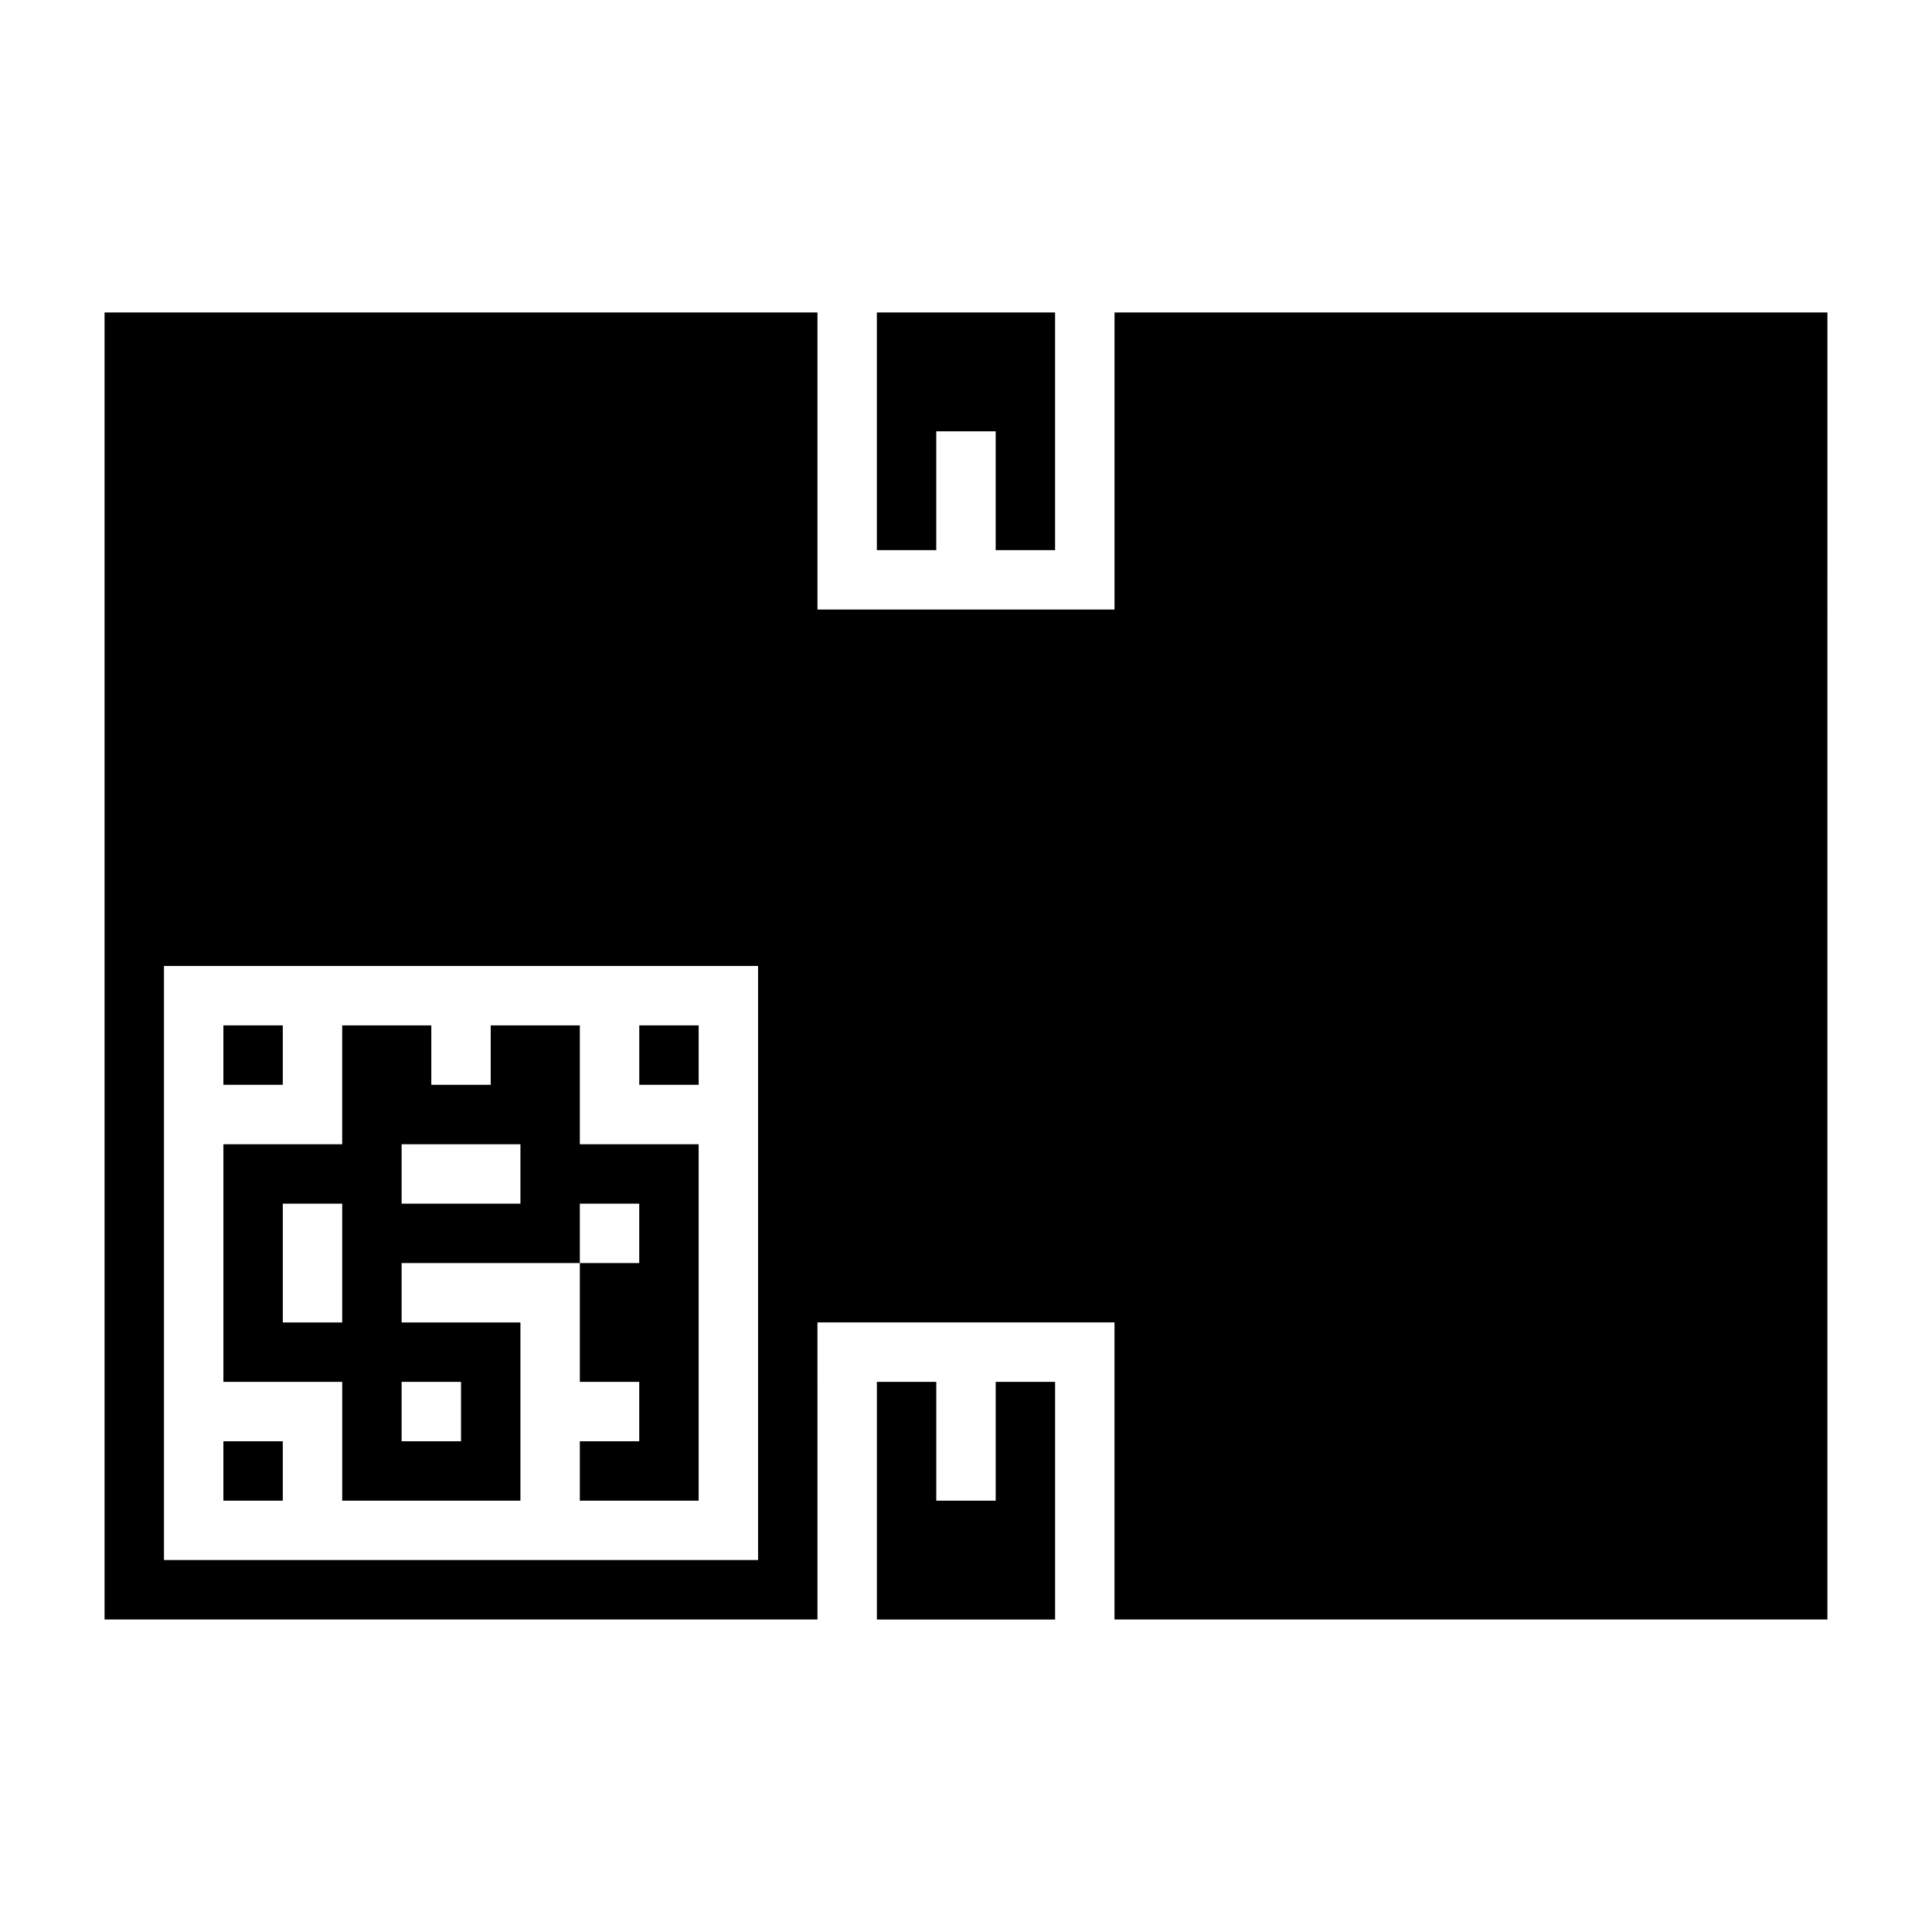
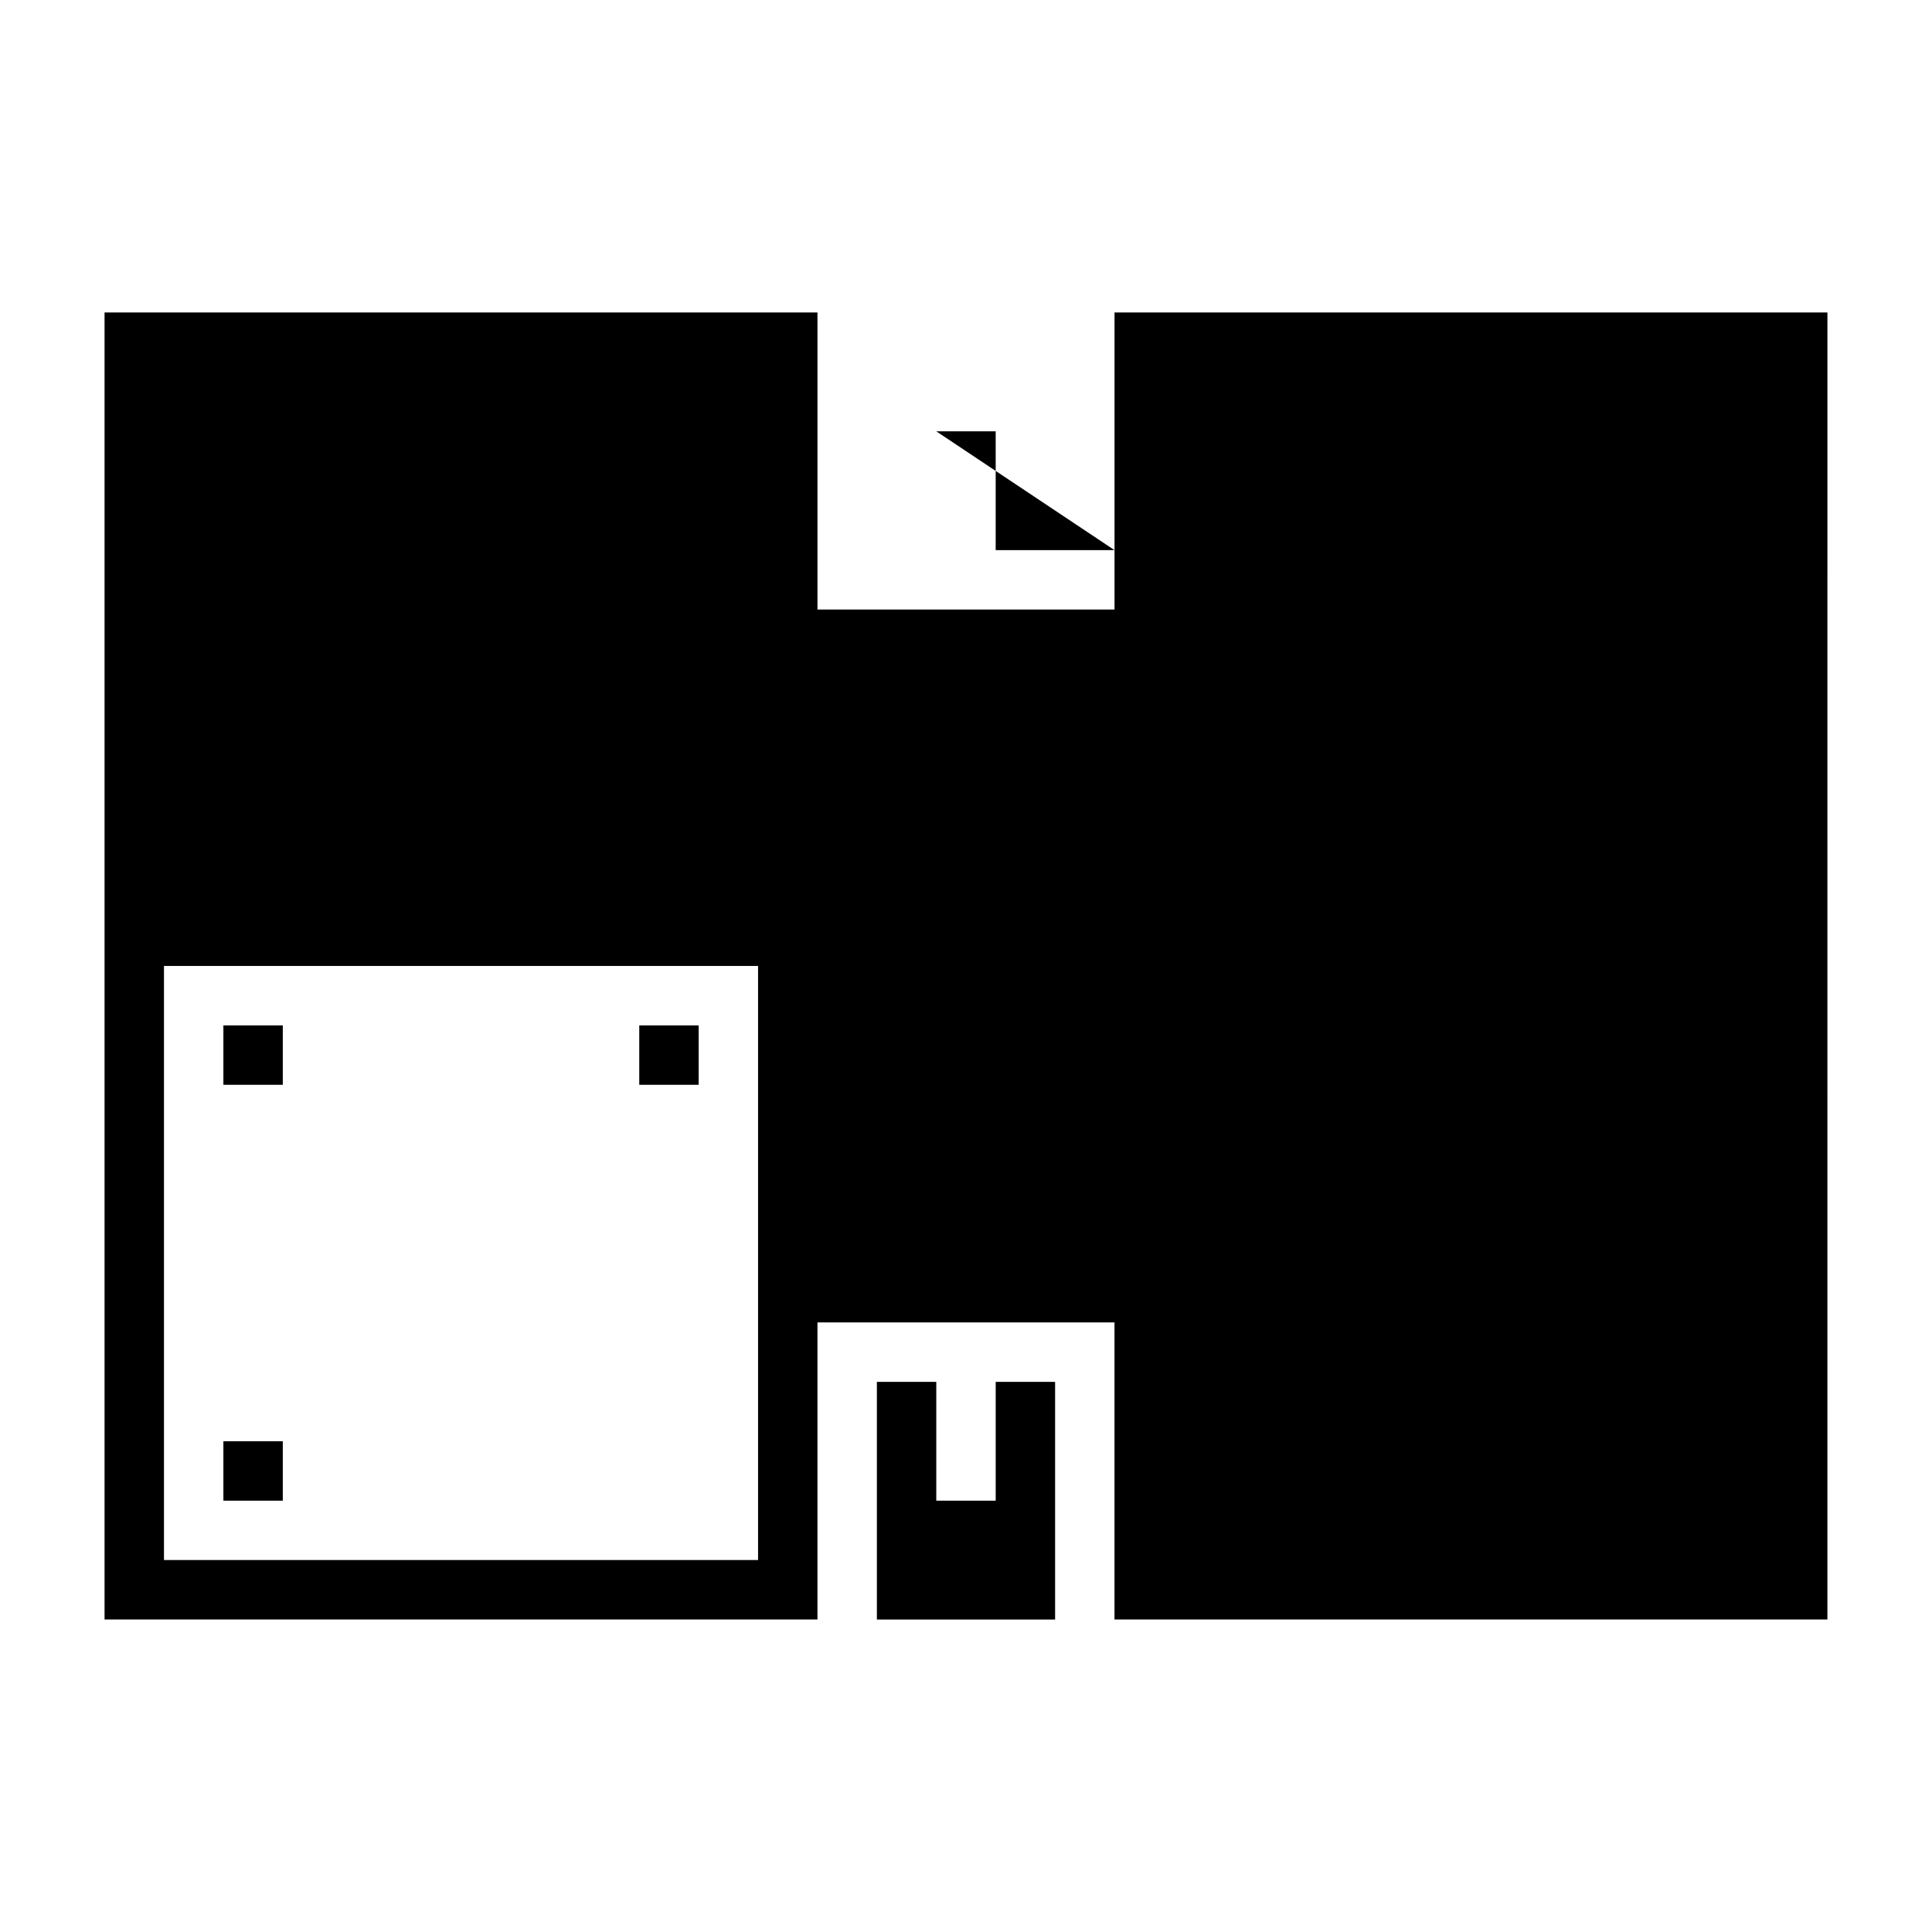
<svg xmlns="http://www.w3.org/2000/svg" fill="#000000" width="800px" height="800px" version="1.1" viewBox="144 144 512 512">
  <g>
    <path d="m313.41 415.74h15.742v15.742h-15.742z" />
    <path d="m407.87 541.7h-15.746v-31.488h-15.742v62.977h47.23v-62.977h-15.742z" />
-     <path d="m392.12 258.3h15.746v31.488h15.742v-62.977h-47.23v62.977h15.742z" />
+     <path d="m392.12 258.3h15.746v31.488h15.742v-62.977v62.977h15.742z" />
    <path d="m203.2 415.74h15.742v15.742h-15.742z" />
    <path d="m203.2 525.95h15.742v15.742h-15.742z" />
-     <path d="m234.69 541.7h47.23v-47.23h-31.488v-15.742h47.23v-15.742h15.742v15.742h-15.742v31.488h15.742v15.742h-15.742v15.742h31.488v-94.465h-31.488v-31.488h-23.617v15.742h-15.742v-15.742h-23.617v31.488h-31.484v62.977h31.488zm15.742-94.465h31.488v15.742h-31.488zm0 62.977h15.742v15.742h-15.742zm-31.488-15.746v-31.488h15.742v31.488z" />
    <path d="m439.36 226.81v78.719l-78.723 0.004v-78.723h-188.93v346.37h188.93l-0.004-78.719h78.719v78.719h188.93l0.004-346.37zm-94.465 330.62h-157.44v-157.44h157.44z" />
  </g>
</svg>